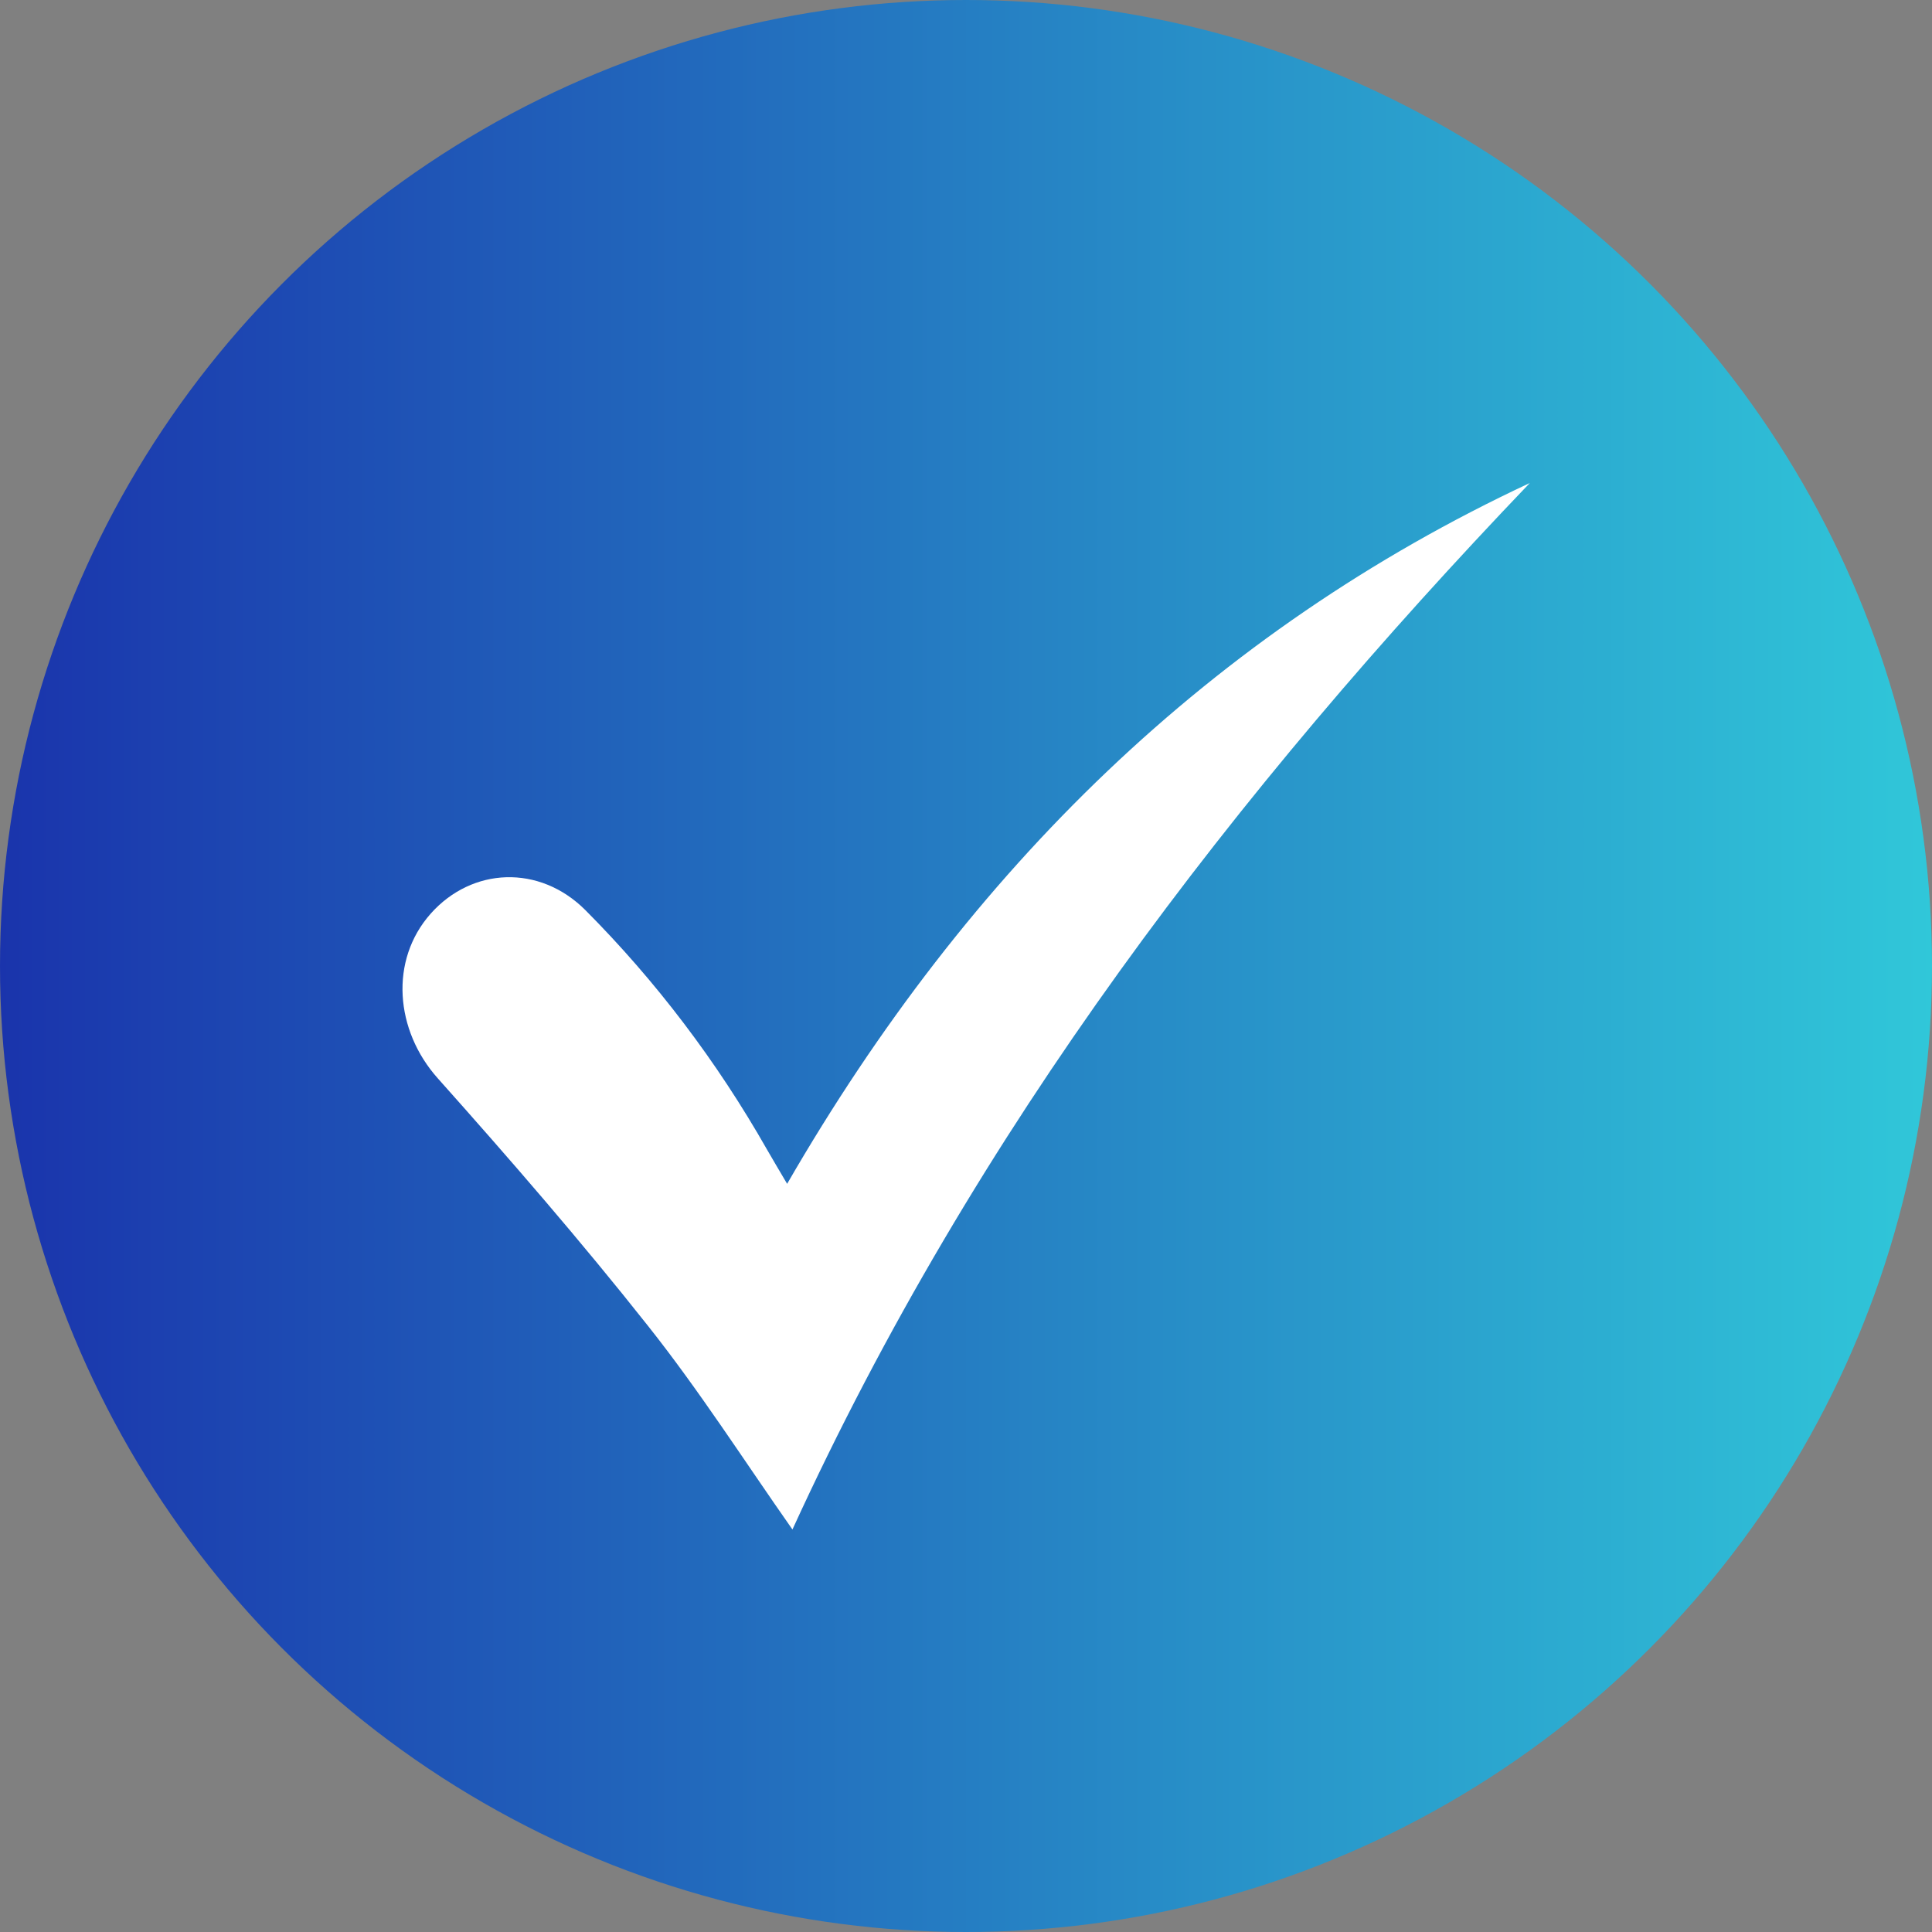
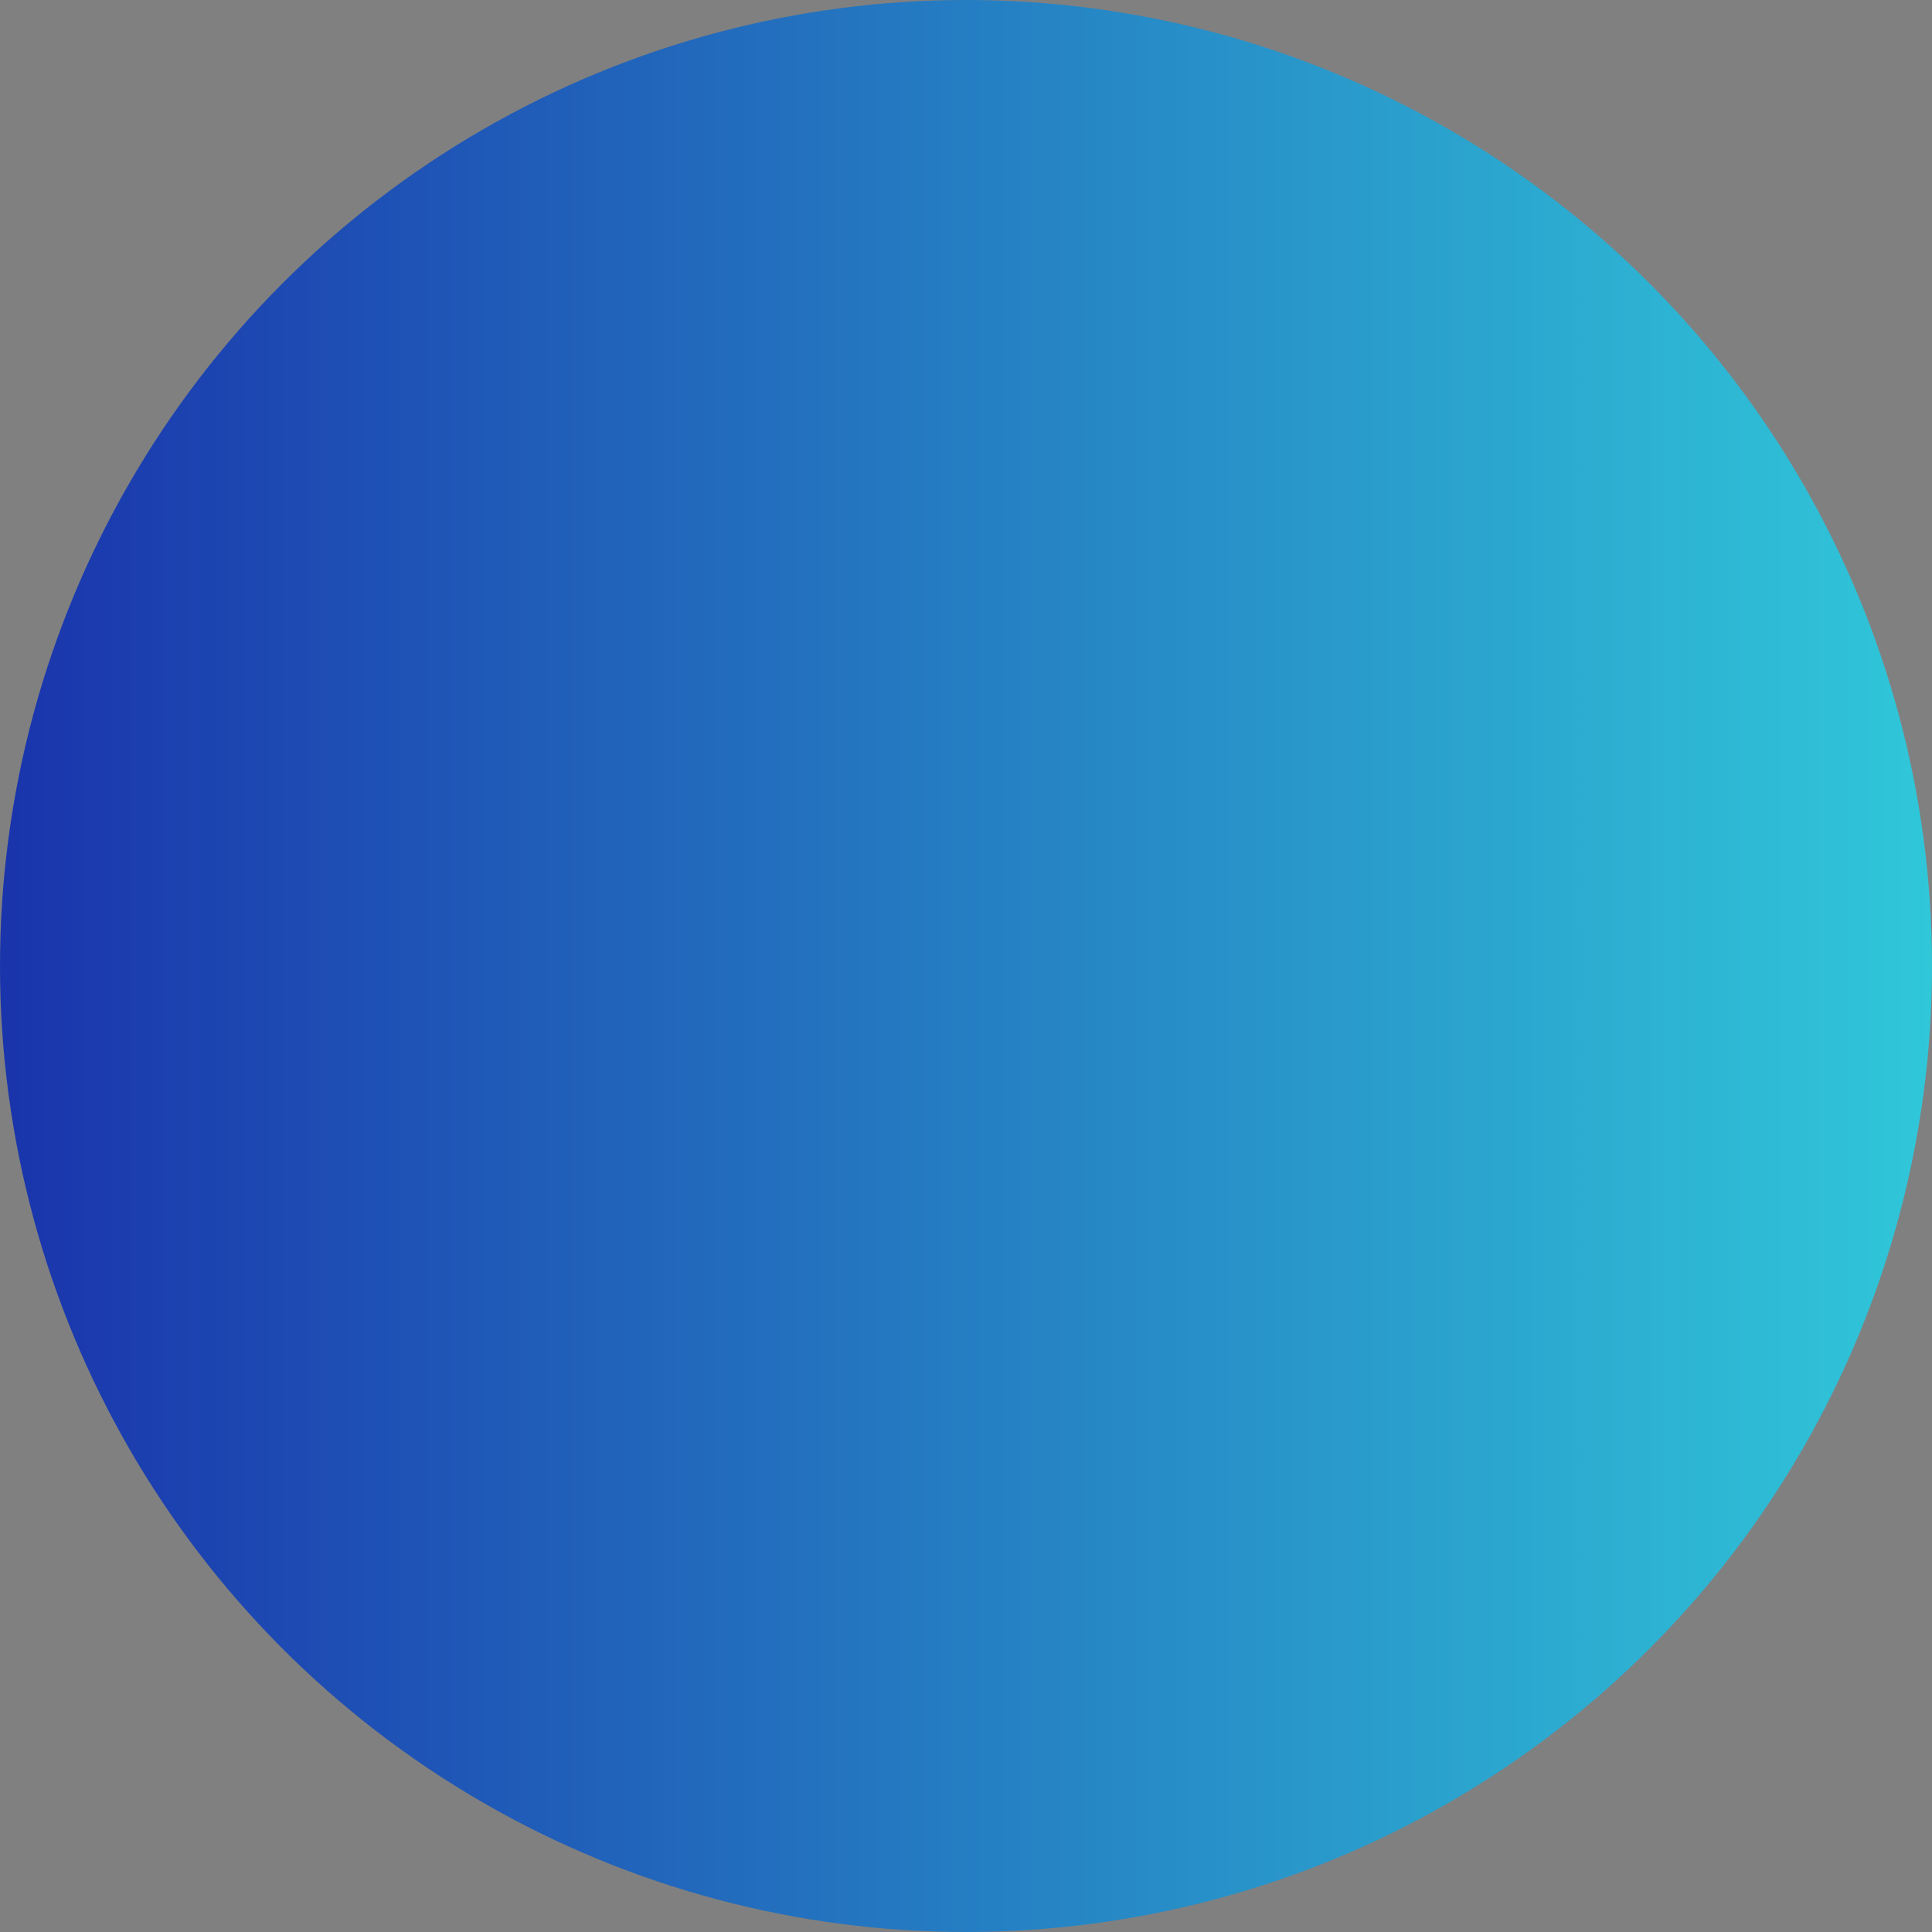
<svg xmlns="http://www.w3.org/2000/svg" width="24" height="24" viewBox="0 0 24 24" fill="none">
  <rect x="0" y="0" width="24" height="24" fill="#808080" stroke="none" />
  <circle cx="12" cy="12" r="12" fill="url(#paint0_linear_2411_3525)" />
-   <path d="M9.844 19C9.242 18.142 8.685 17.271 8.05 16.471C7.214 15.414 6.331 14.396 5.438 13.395C4.907 12.8 4.836 11.929 5.35 11.35C5.864 10.772 6.701 10.736 7.271 11.305C8.146 12.184 8.906 13.185 9.528 14.28C9.599 14.404 9.673 14.527 9.778 14.706C12.036 10.796 15.058 7.844 19.004 6C15.337 9.834 12.123 14.024 9.844 19Z" fill="white" />
  <defs>
    <linearGradient id="paint0_linear_2411_3525" x1="24" y1="12" x2="0" y2="12" gradientUnits="userSpaceOnUse">
      <stop stop-color="#30C7D9" />
      <stop offset="1" stop-color="#1A34AC" />
    </linearGradient>
  </defs>
</svg>